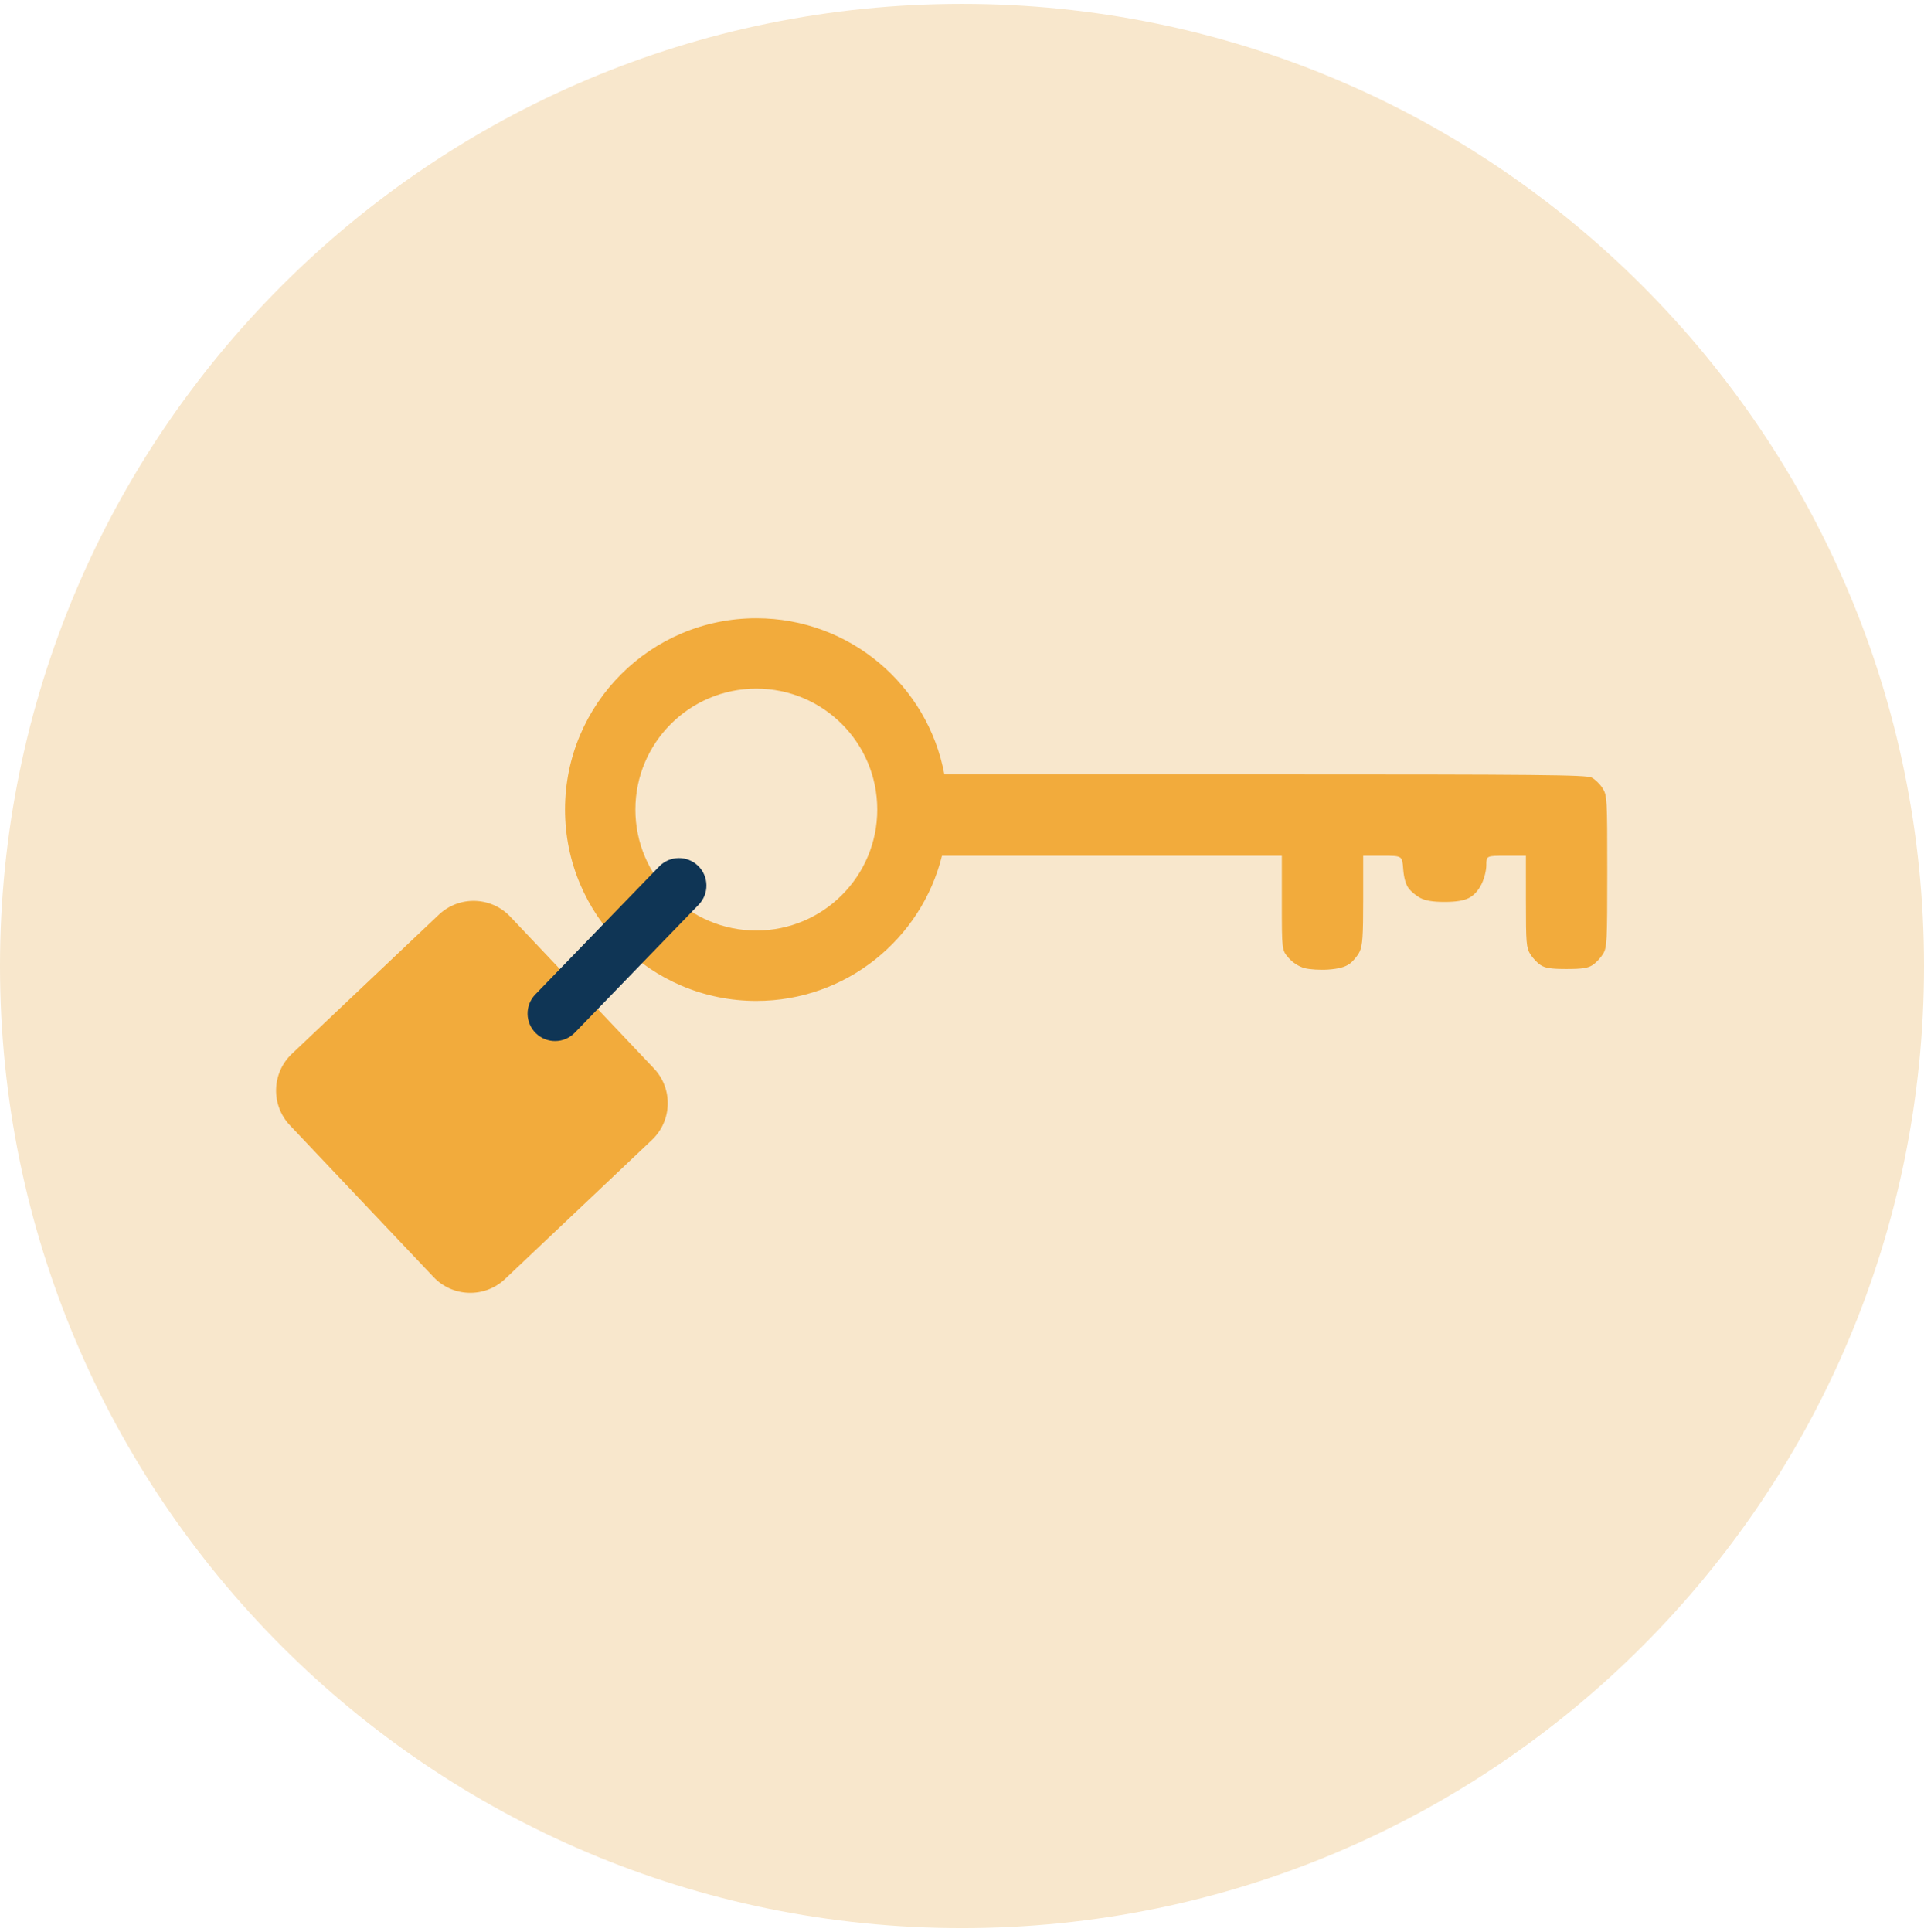
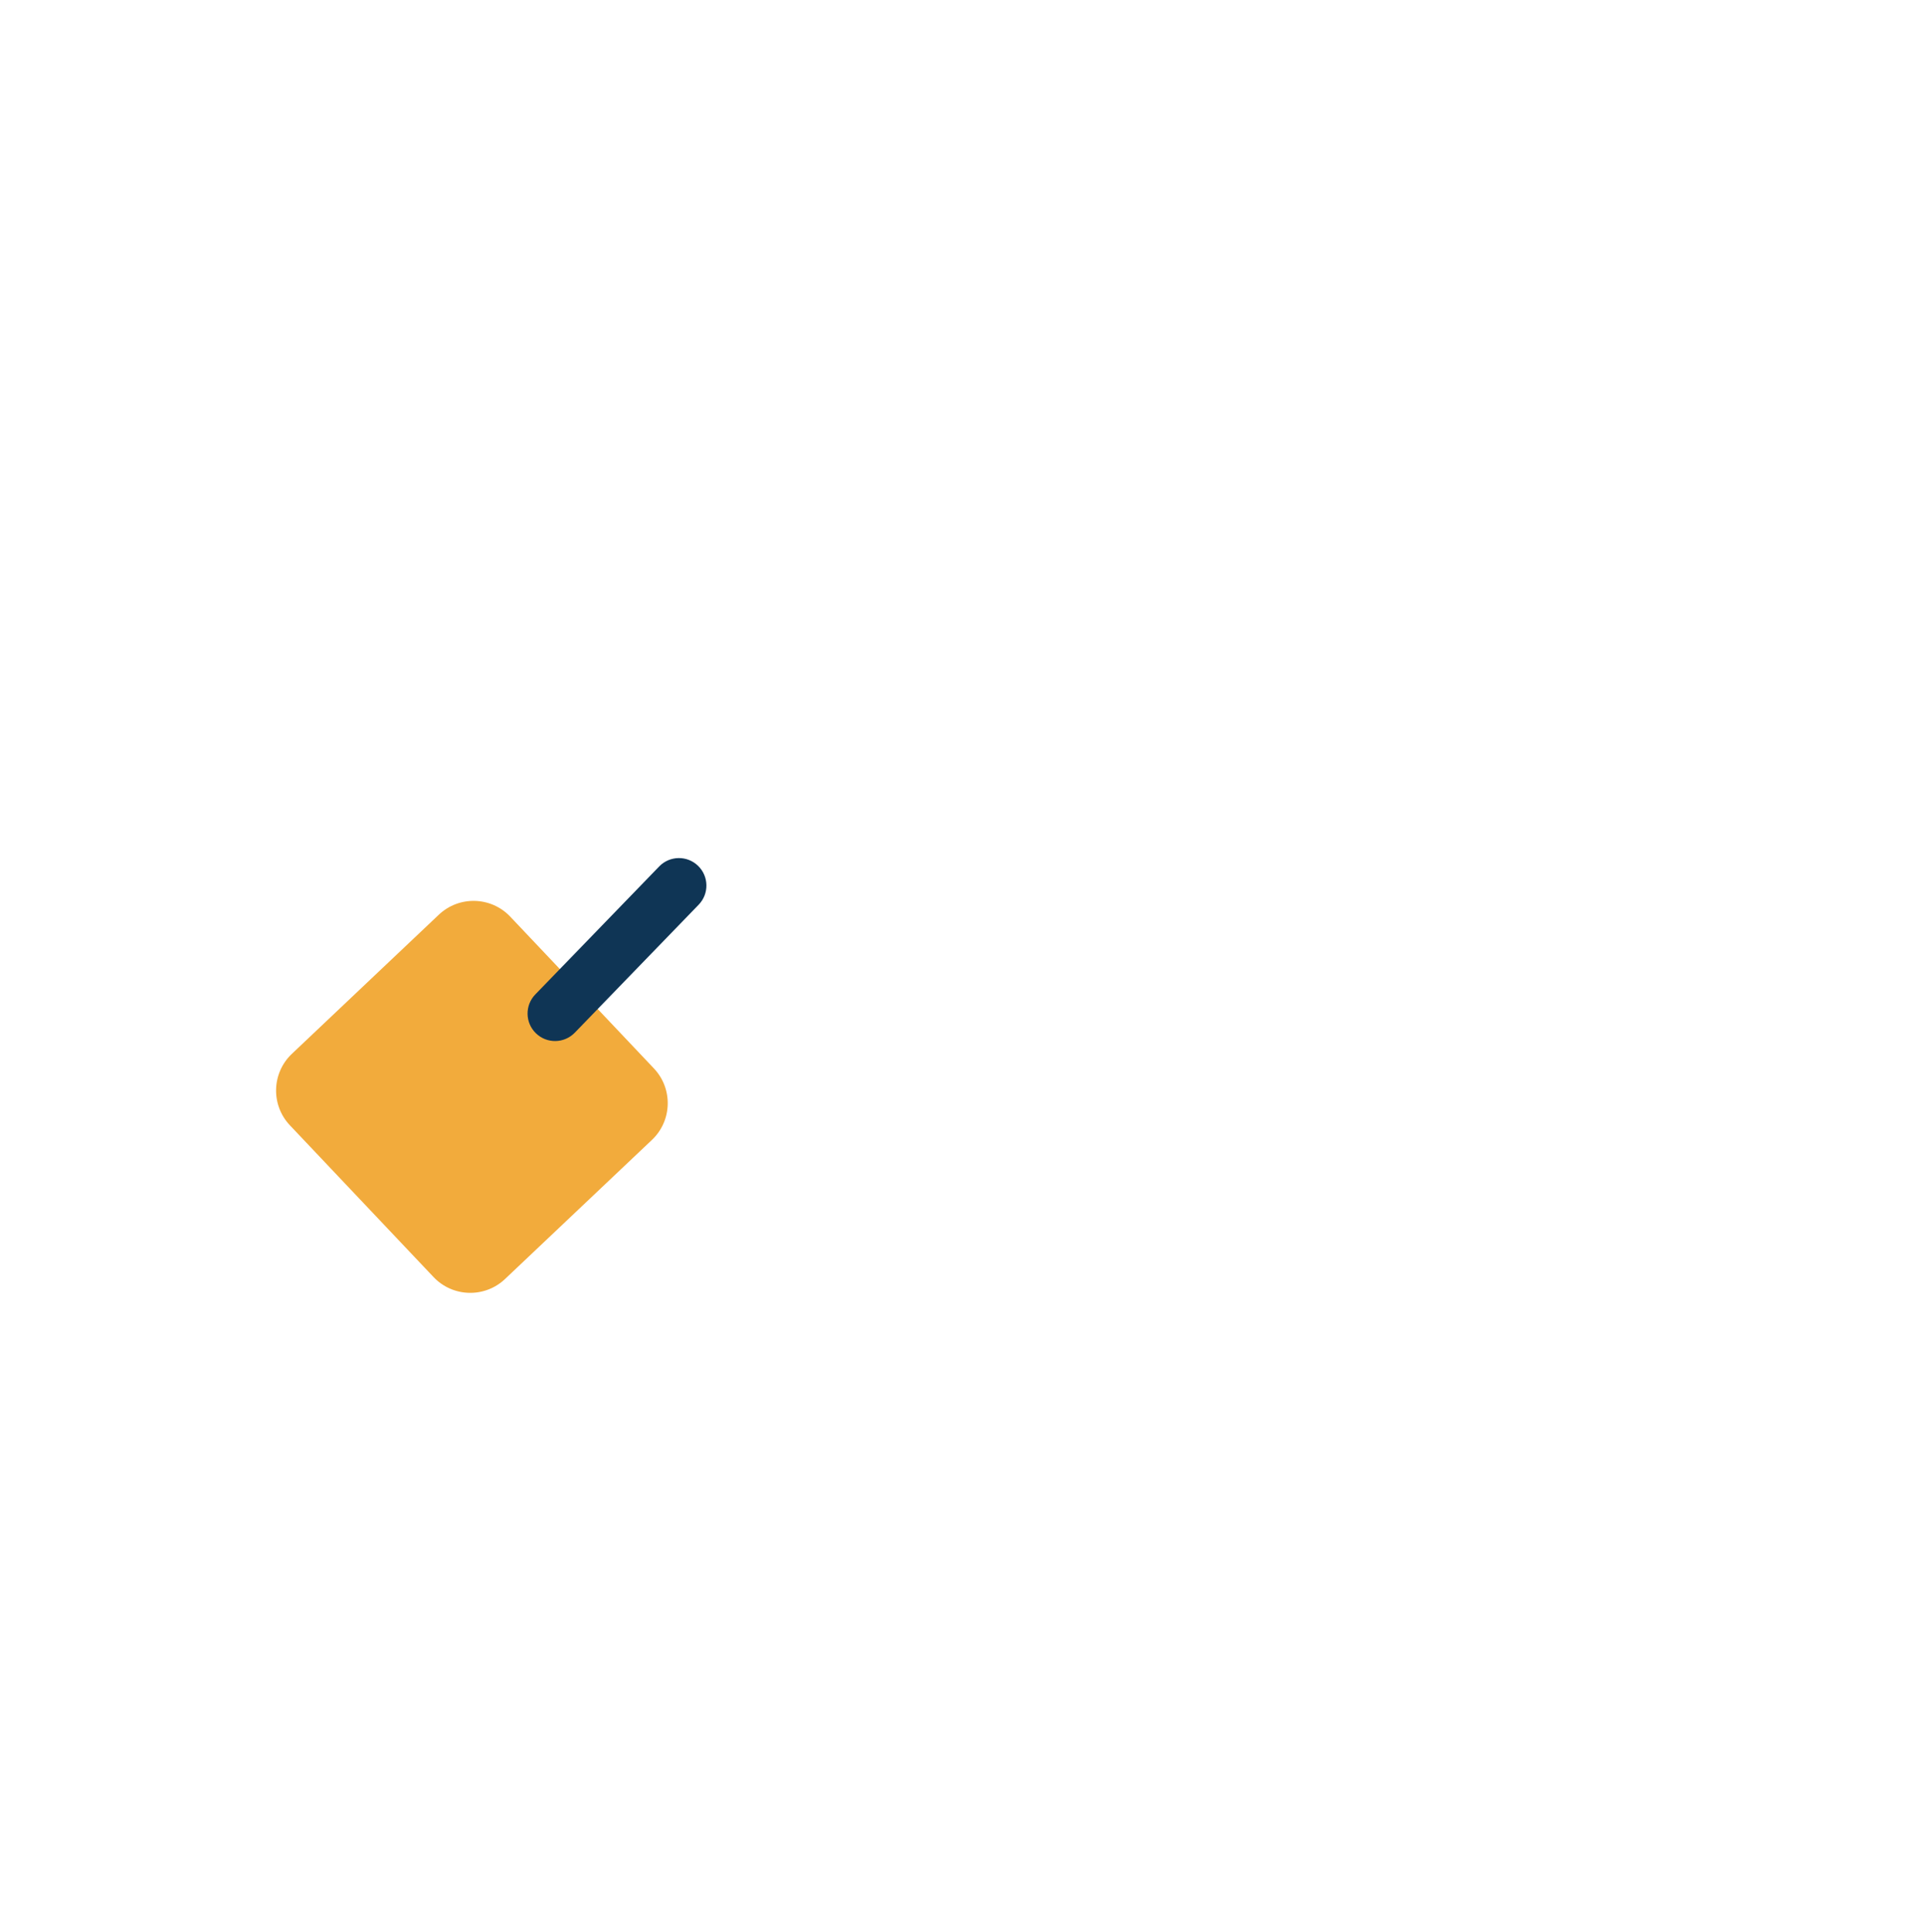
<svg xmlns="http://www.w3.org/2000/svg" width="249px" height="250px" viewBox="0 0 249 250">
  <g id="New-Group-copy">
-     <path id="Ellipse" d="M249 125 C249 56.241 193.259 0.5 124.5 0.5 55.741 0.5 0 56.241 0 125 0 193.759 55.741 249.5 124.5 249.5 193.259 249.5 249 193.759 249 125 Z" fill="#f8e7cc" fill-opacity="1" stroke="none" />
    <g id="New-Group">
-       <path id="Shape" d="M97.881 129.515 C84.208 129.515 73.123 118.43 73.123 104.757 73.123 91.084 84.208 80.001 97.881 80.001 109.998 80.001 120.079 88.706 122.217 100.204 L162.971 100.204 C199.635 100.204 205.297 100.259 206.002 100.624 206.448 100.855 207.082 101.478 207.41 102.009 207.986 102.94 208.007 103.32 208.006 112.759 208.005 121.955 207.972 122.597 207.451 123.452 207.146 123.952 206.544 124.592 206.113 124.874 205.503 125.274 204.755 125.388 202.742 125.388 200.729 125.388 199.983 125.274 199.373 124.874 198.942 124.592 198.34 123.952 198.035 123.452 197.532 122.628 197.481 121.988 197.48 116.638 L197.478 110.733 194.918 110.733 C192.357 110.733 192.357 110.734 192.357 111.954 192.357 112.654 192.084 113.716 191.717 114.444 191.3 115.271 190.728 115.886 190.08 116.21 189.397 116.551 188.411 116.708 186.949 116.708 185.479 116.708 184.512 116.553 183.84 116.21 183.303 115.936 182.607 115.363 182.293 114.935 181.923 114.43 181.678 113.552 181.597 112.444 181.474 110.733 181.474 110.733 178.947 110.733 L176.42 110.733 176.42 116.452 C176.42 121.14 176.337 122.348 175.959 123.145 175.705 123.681 175.114 124.392 174.648 124.724 174.062 125.141 173.219 125.367 171.91 125.46 170.869 125.534 169.485 125.45 168.834 125.274 168.097 125.075 167.319 124.576 166.771 123.952 165.892 122.95 165.892 122.949 165.892 116.841 L165.892 110.733 143.32 110.733 121.91 110.733 C119.236 121.519 109.493 129.515 97.881 129.515 Z M97.881 120.409 C106.525 120.409 113.531 113.401 113.531 104.757 113.531 96.113 106.525 89.106 97.881 89.106 89.237 89.106 82.228 96.113 82.228 104.757 82.228 113.401 89.237 120.409 97.881 120.409 Z" fill="#f2ab3c" fill-opacity="1" stroke="none" />
      <path id="Rounded-Rectangle" d="M66.039 118.617 C63.554 115.992 59.411 115.879 56.787 118.364 L37.775 136.363 C35.15 138.848 35.037 142.991 37.522 145.615 L56.107 165.247 C58.592 167.872 62.735 167.985 65.36 165.5 L84.372 147.502 C86.997 145.016 87.11 140.874 84.625 138.249 Z" fill="#f2ab3c" fill-opacity="1" stroke="none" />
      <path id="Rounded-Rectangle-1" d="M90.34 112.034 C88.929 110.668 86.677 110.705 85.311 112.116 L69.278 128.677 C67.912 130.088 67.949 132.34 69.36 133.707 L69.36 133.707 C70.771 135.073 73.023 135.037 74.39 133.625 L90.422 117.064 C91.788 115.653 91.752 113.401 90.34 112.034 Z" fill="#0f3555" fill-opacity="1" stroke="none" />
    </g>
  </g>
</svg>